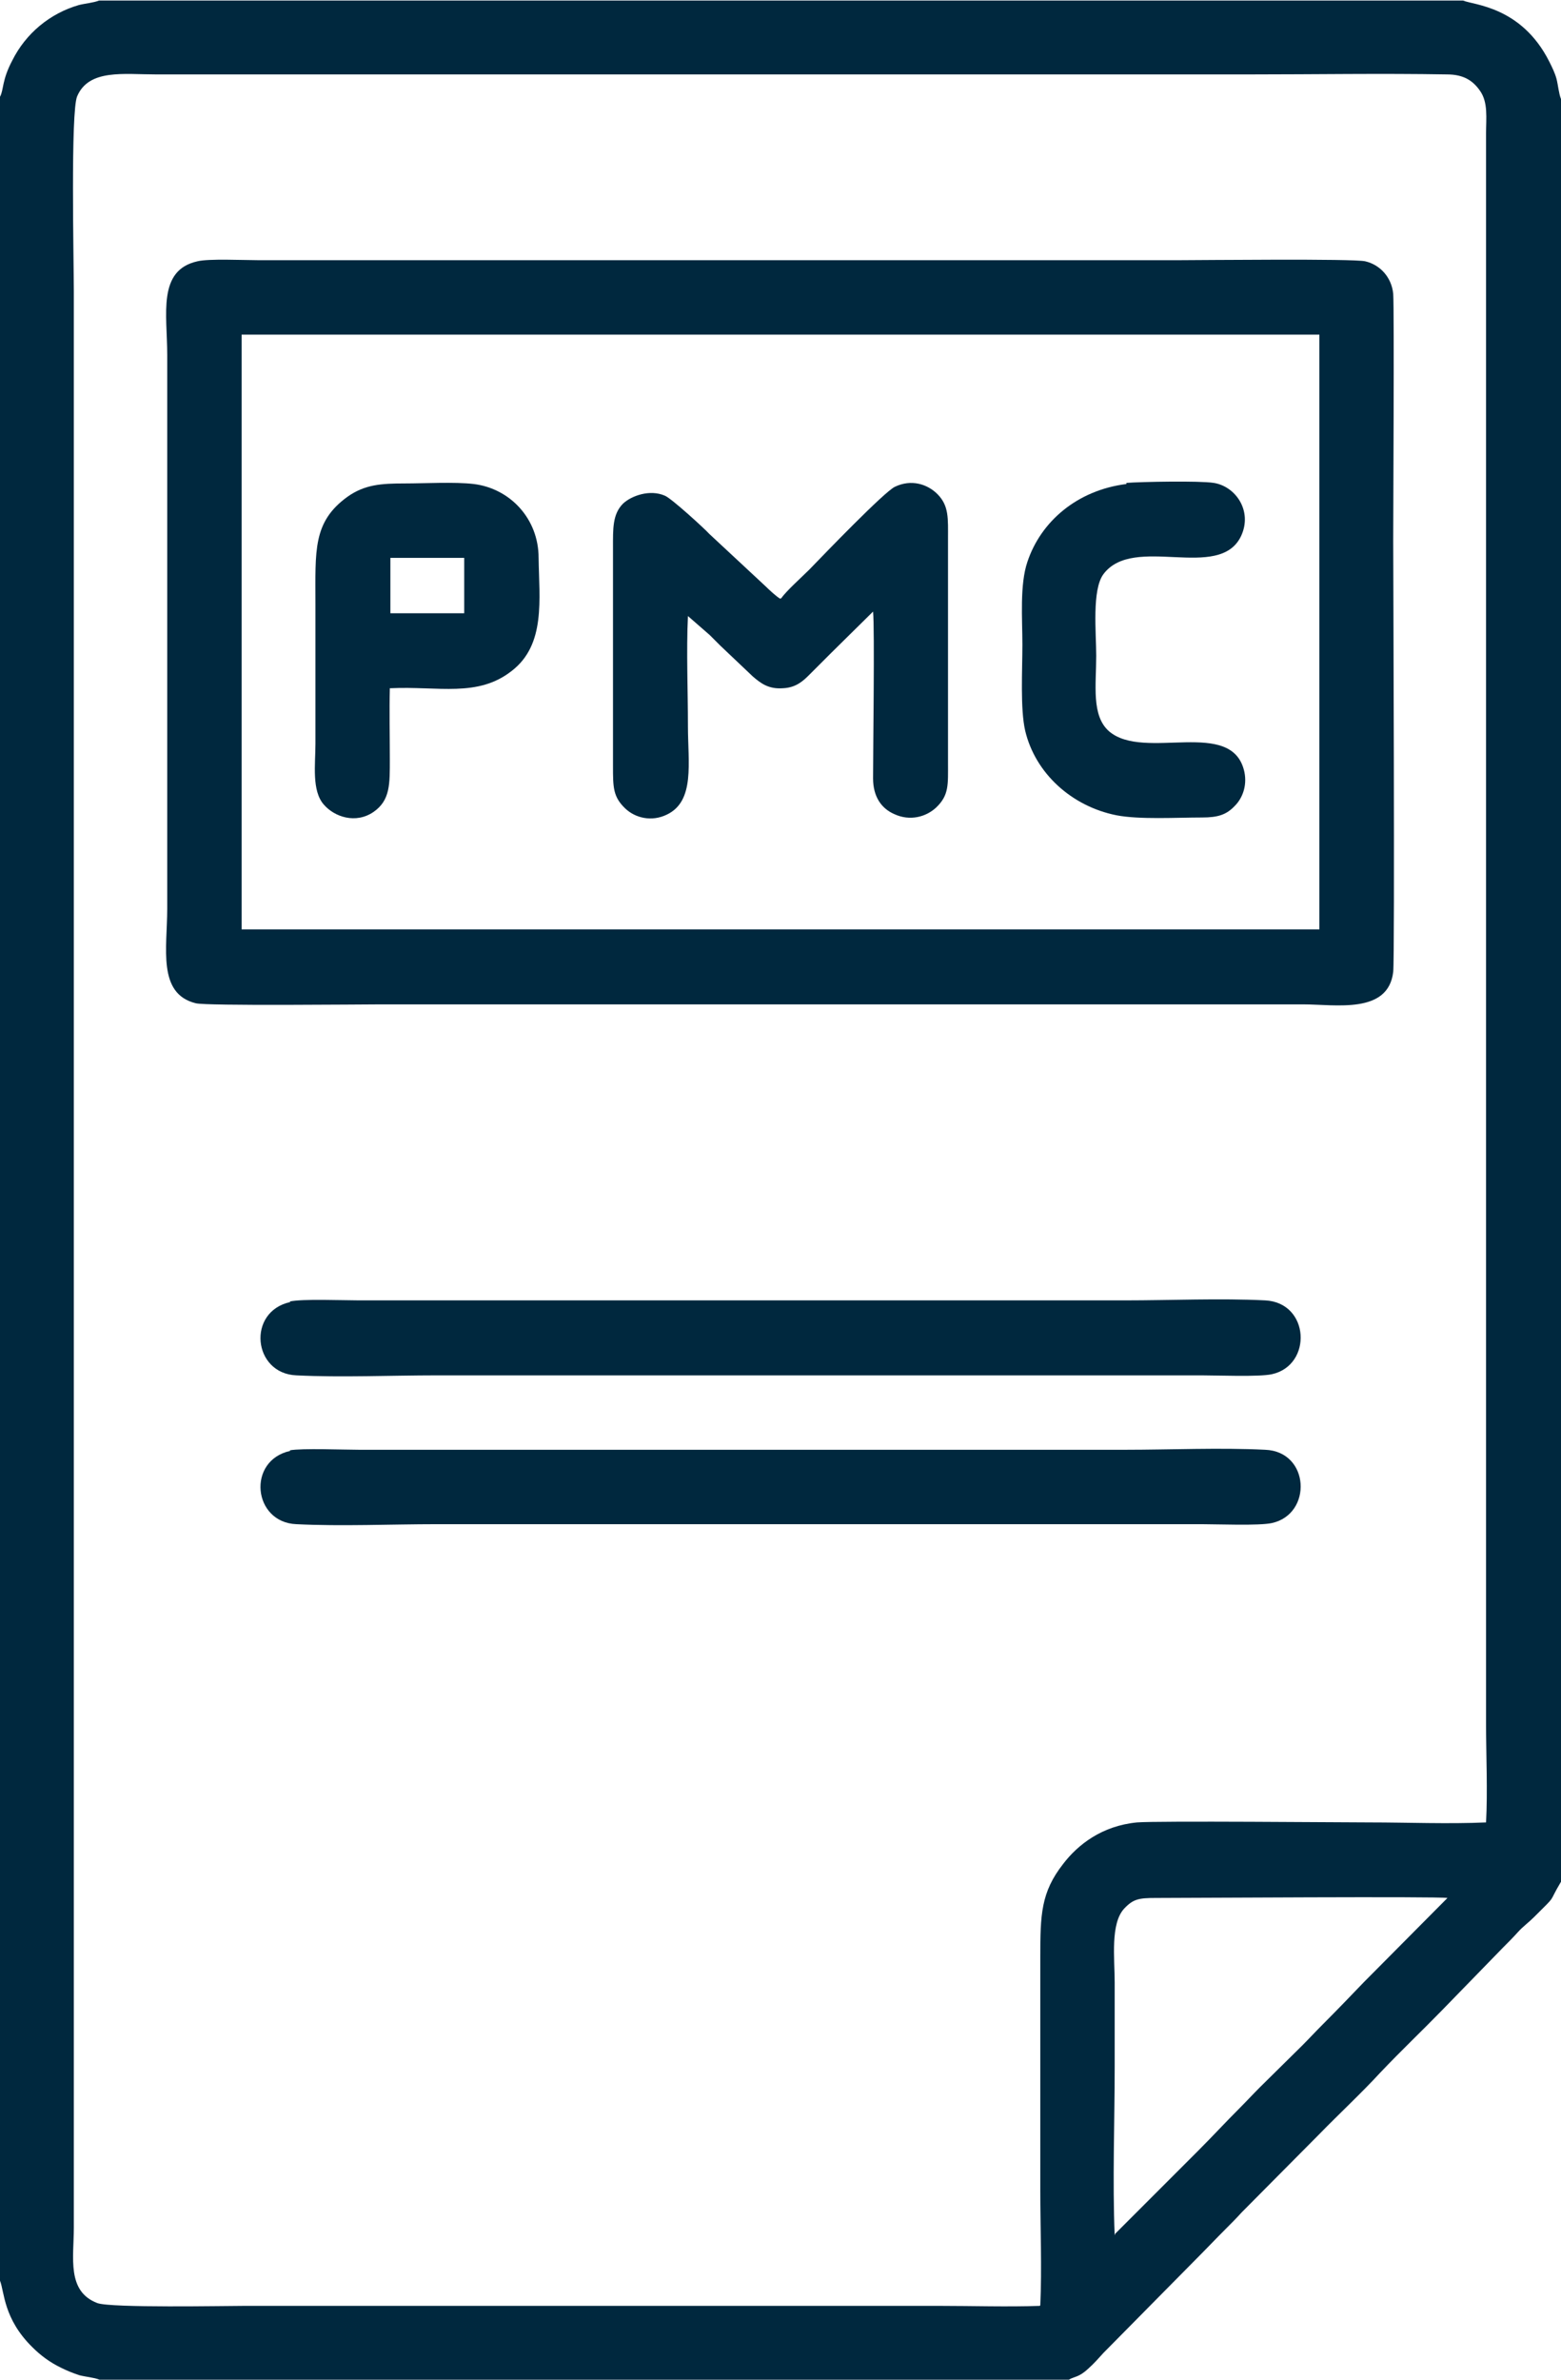
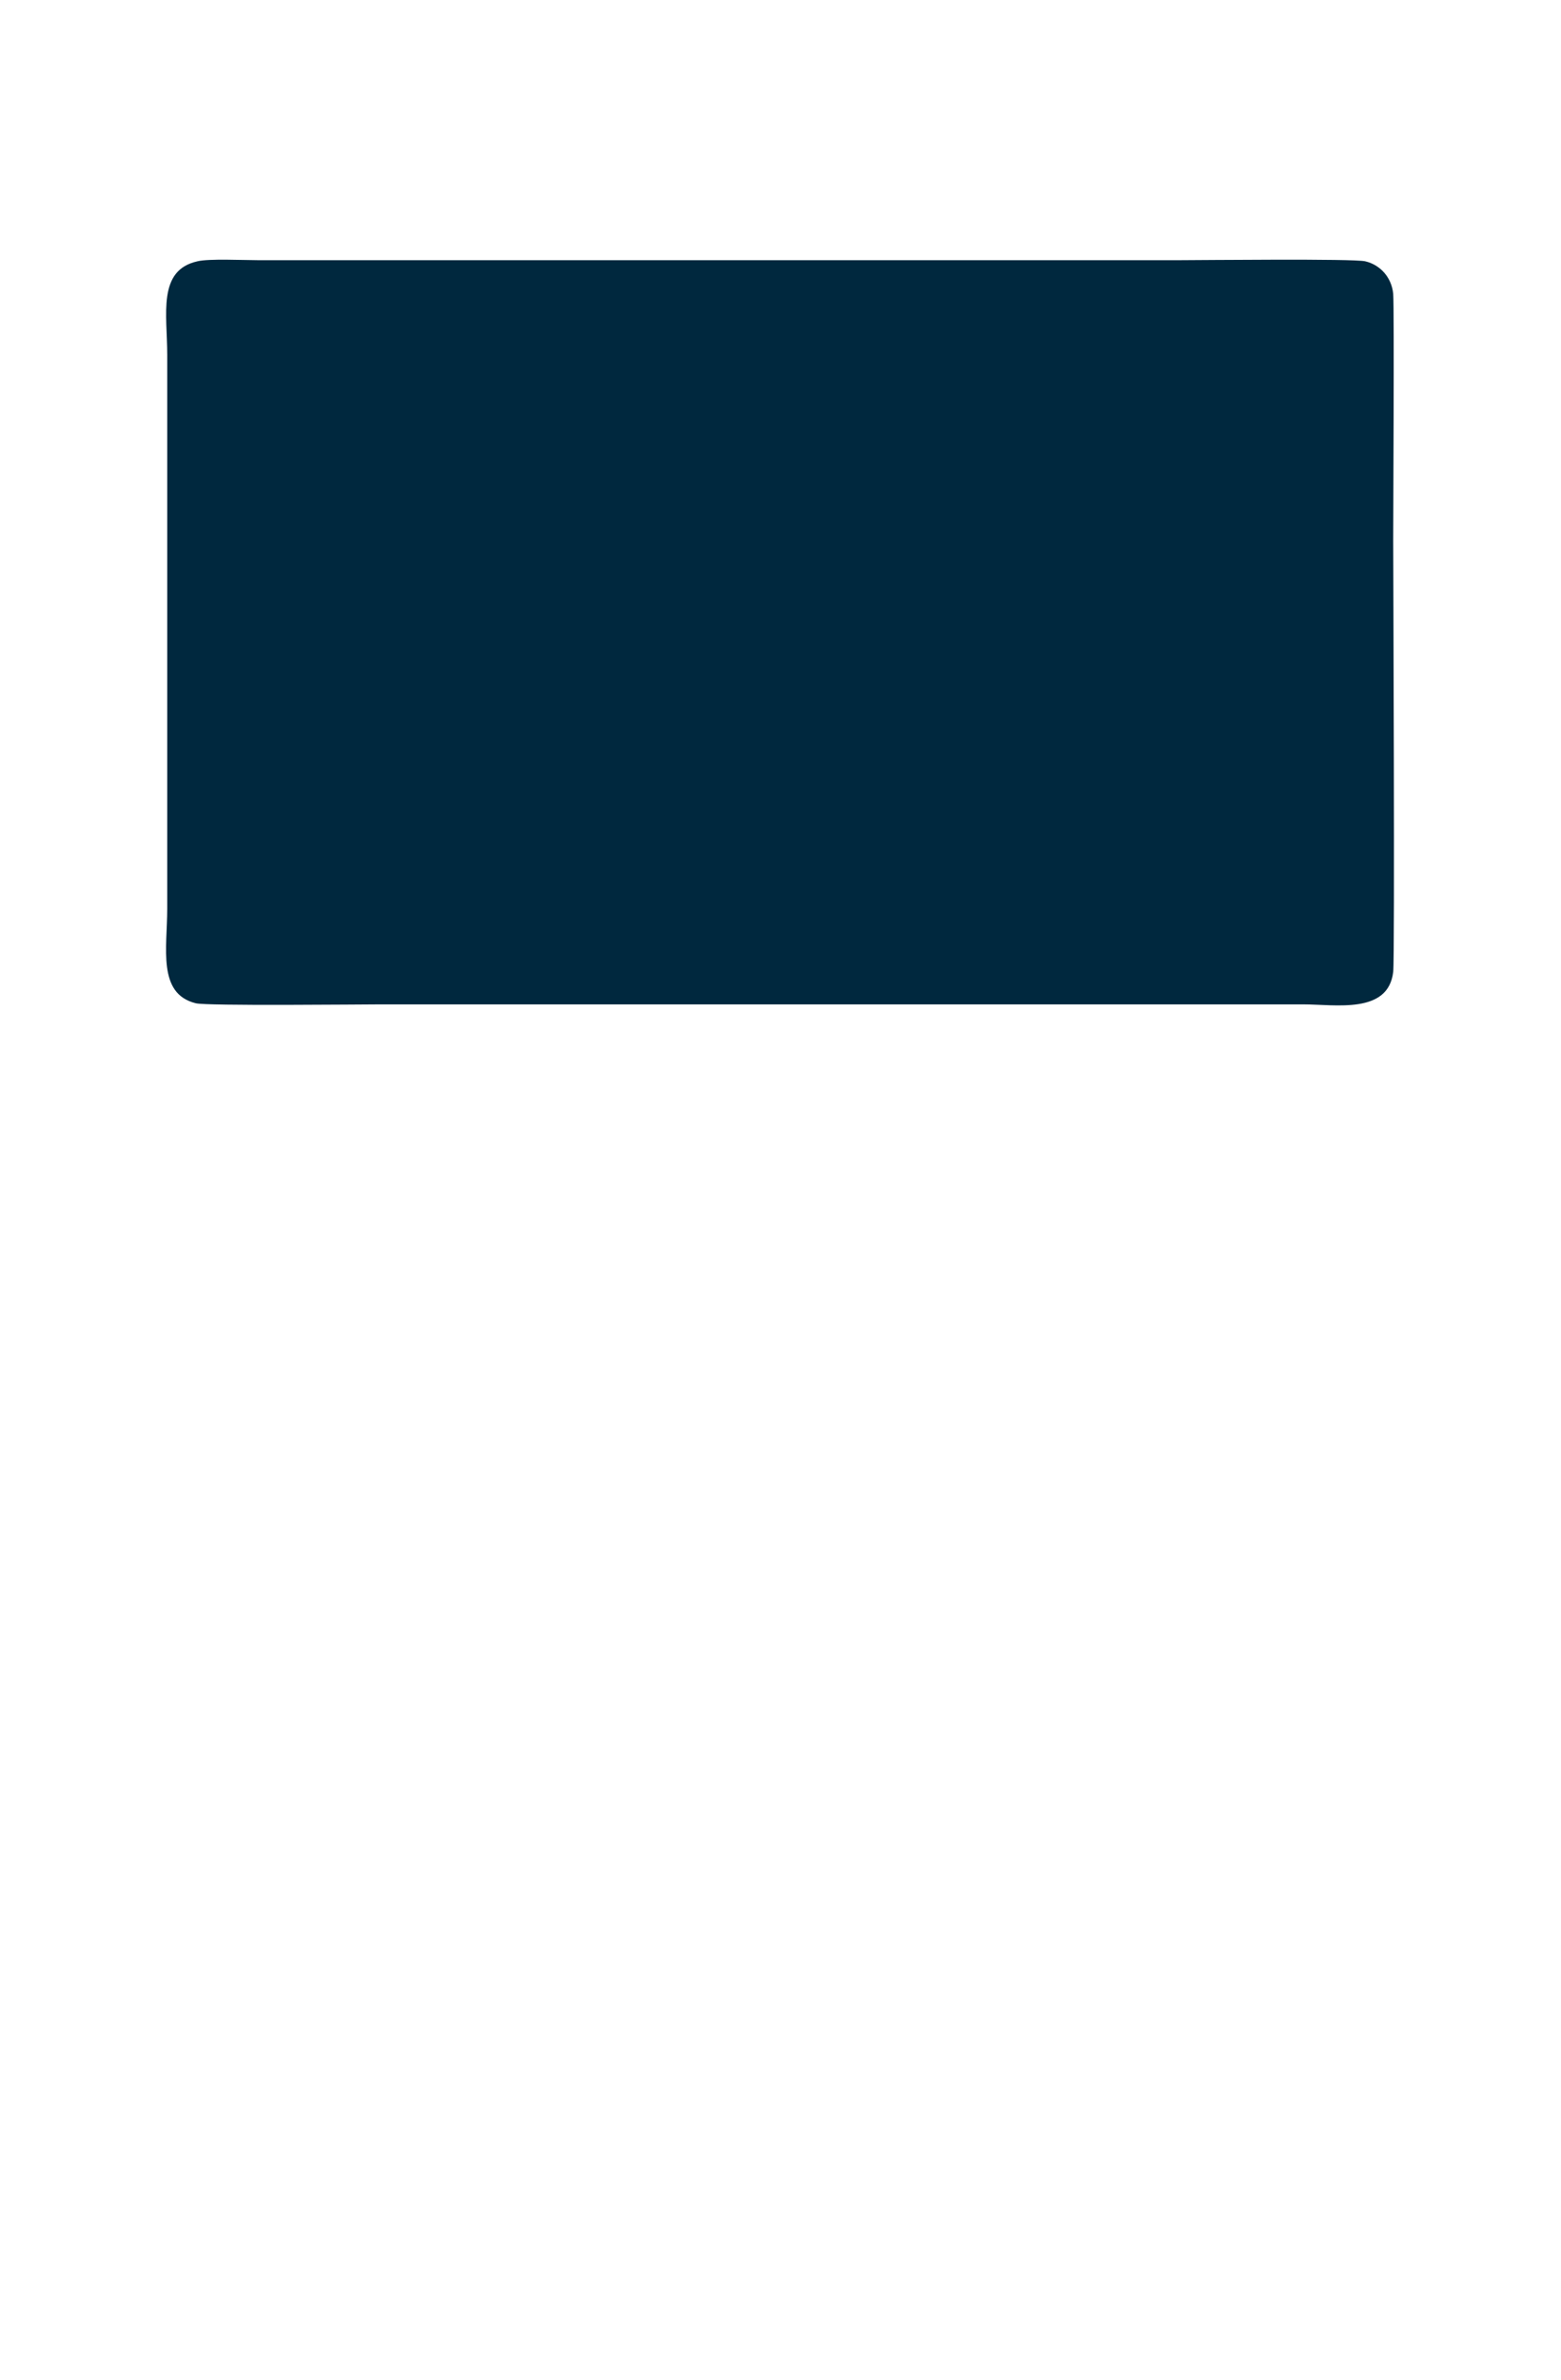
<svg xmlns="http://www.w3.org/2000/svg" id="uuid-30fb943c-5fbf-4335-83f8-6060cb55fbd3" data-name="Layer_1" viewBox="0 0 27.91 42.53">
-   <path d="M18.6,41.2c.03-.67,0-1.39,0-2.06v-4.16c0-.76.01-1.16.41-1.67.26-.34.69-.68,1.32-.74.36-.03,3.7,0,4.16,0,.67,0,1.41.03,2.08,0,.03-.56,0-1.2,0-1.77V2.39c0-.28.04-.56-.11-.77-.12-.17-.28-.29-.59-.29-1.17-.02-2.37,0-3.54,0H2.79c-.58,0-1.2-.1-1.41.39-.12.27-.06,2.96-.06,3.49v34.6c0,.54-.13,1.14.42,1.35.24.09,2.29.05,2.63.05h12.43c.58,0,1.21.02,1.79,0M19.94,39.92l1.49-1.49c.25-.25.48-.5.73-.75.13-.13.24-.25.37-.38l.75-.74c.13-.13.24-.25.37-.38.26-.26.49-.5.74-.76l1.49-1.5c-.19-.03-4.65,0-5.22,0-.3,0-.4.02-.56.19-.25.27-.17.89-.17,1.32v1.51c0,.98-.04,2.04,0,3.01ZM0,1.73v39.03c.08.2.06.68.58,1.19.14.14.31.27.52.37.1.05.2.09.32.13.12.03.26.04.36.08h17.33c.1-.06.18-.04.35-.2.1-.09.18-.18.27-.28l1.65-1.67c.19-.19.36-.37.55-.56.1-.1.18-.18.27-.28l1.38-1.39c.37-.38.75-.73,1.1-1.11.39-.41.73-.73,1.1-1.11.37-.38.72-.74,1.09-1.12.1-.1.18-.18.27-.28.09-.1.19-.17.29-.27.43-.43.23-.21.48-.63V1.77c-.04-.1-.05-.24-.08-.36-.03-.11-.08-.21-.13-.31-.5-.99-1.36-1.01-1.54-1.09H1.77c-.1.04-.24.05-.36.08C.89.24.46.6.22,1.08c-.19.36-.15.52-.22.65Z" fill="#00283e" fill-rule="evenodd" />
-   <path d="M4.32,16.61h19.27s0-10.63,0-10.63H4.32s0,10.63,0,10.63ZM3.53,4.67c-.72.16-.54.95-.54,1.67v9.9c0,.7-.18,1.52.51,1.69.19.05,2.97.02,3.3.02h16.5c.58,0,1.52.18,1.61-.58.03-.25,0-7.27,0-7.71s.02-4.11,0-4.41c-.03-.3-.24-.52-.5-.58-.2-.05-2.97-.02-3.31-.02H4.61c-.25,0-.88-.03-1.08.02Z" fill="#00283e" fill-rule="evenodd" />
-   <path d="M5.19,23.27c-.78.17-.67,1.28.11,1.31.8.04,1.7,0,2.5,0h13.69c.28,0,1.02.03,1.25-.02.73-.16.68-1.28-.12-1.32-.8-.04-1.7,0-2.5,0H6.42c-.28,0-1.02-.03-1.24.02" fill="#00283e" fill-rule="evenodd" />
-   <path d="M5.19,25.93c-.78.17-.67,1.28.11,1.31.8.04,1.7,0,2.5,0h13.69c.28,0,1.02.03,1.25-.02.73-.16.68-1.28-.12-1.31-.8-.04-1.7,0-2.5,0H6.42c-.28,0-1.02-.03-1.24.01" fill="#00283e" fill-rule="evenodd" />
+   <path d="M4.32,16.61s0-10.63,0-10.63H4.32s0,10.63,0,10.63ZM3.53,4.67c-.72.16-.54.95-.54,1.67v9.9c0,.7-.18,1.52.51,1.69.19.05,2.97.02,3.3.02h16.5c.58,0,1.52.18,1.61-.58.03-.25,0-7.27,0-7.71s.02-4.11,0-4.41c-.03-.3-.24-.52-.5-.58-.2-.05-2.97-.02-3.31-.02H4.61c-.25,0-.88-.03-1.08.02Z" fill="#00283e" fill-rule="evenodd" />
  <path d="M13.95,10.7c-.06-.03-.21-.17-.26-.22l-1.01-.94c-.07-.08-.67-.63-.79-.68-.27-.12-.6,0-.75.14-.19.19-.18.45-.18.79v3.9c0,.38,0,.55.22.76.18.17.47.24.74.11.51-.24.38-.93.38-1.58s-.03-1.34,0-1.97l.39.34c.07.07.12.12.19.19l.58.55c.14.12.28.23.54.21.24-.01.37-.14.48-.25.13-.13.25-.25.38-.38l.75-.74c.03.31,0,2.46,0,2.98,0,.33.15.54.38.64.28.13.57.05.75-.12.23-.22.21-.41.21-.79v-4.01c0-.36.02-.59-.19-.8-.18-.18-.47-.27-.76-.13-.19.09-1.25,1.19-1.53,1.48-.13.13-.41.38-.5.51" fill="#00283e" fill-rule="evenodd" />
  <path d="M6.98,10.96h1.32s0-.99,0-.99h-1.32s0,.99,0,.99ZM6.98,12.3c.86-.04,1.56.17,2.17-.31.61-.47.49-1.28.48-2.02,0-.7-.51-1.24-1.16-1.32-.34-.04-.88-.01-1.23-.01-.43,0-.72.02-1.03.24-.62.45-.57.96-.57,1.91v2.5c0,.37-.07.84.15,1.09.19.22.57.35.89.13.3-.21.29-.5.29-.95,0-.41-.01-.85,0-1.26Z" fill="#00283e" fill-rule="evenodd" />
-   <path d="M20.14,8.65c-.88.11-1.53.67-1.77,1.39-.14.41-.09,1.02-.09,1.48s-.04,1.15.05,1.54c.18.76.83,1.35,1.63,1.51.41.08,1.08.04,1.53.04.29,0,.44-.05.59-.21.13-.13.22-.35.17-.6-.21-.99-1.79-.19-2.42-.73-.32-.28-.23-.83-.23-1.35,0-.41-.08-1.18.13-1.46.54-.72,2.07.14,2.46-.68.21-.45-.1-.89-.49-.95-.25-.04-1.3-.02-1.56,0" fill="#00283e" fill-rule="evenodd" />
</svg>